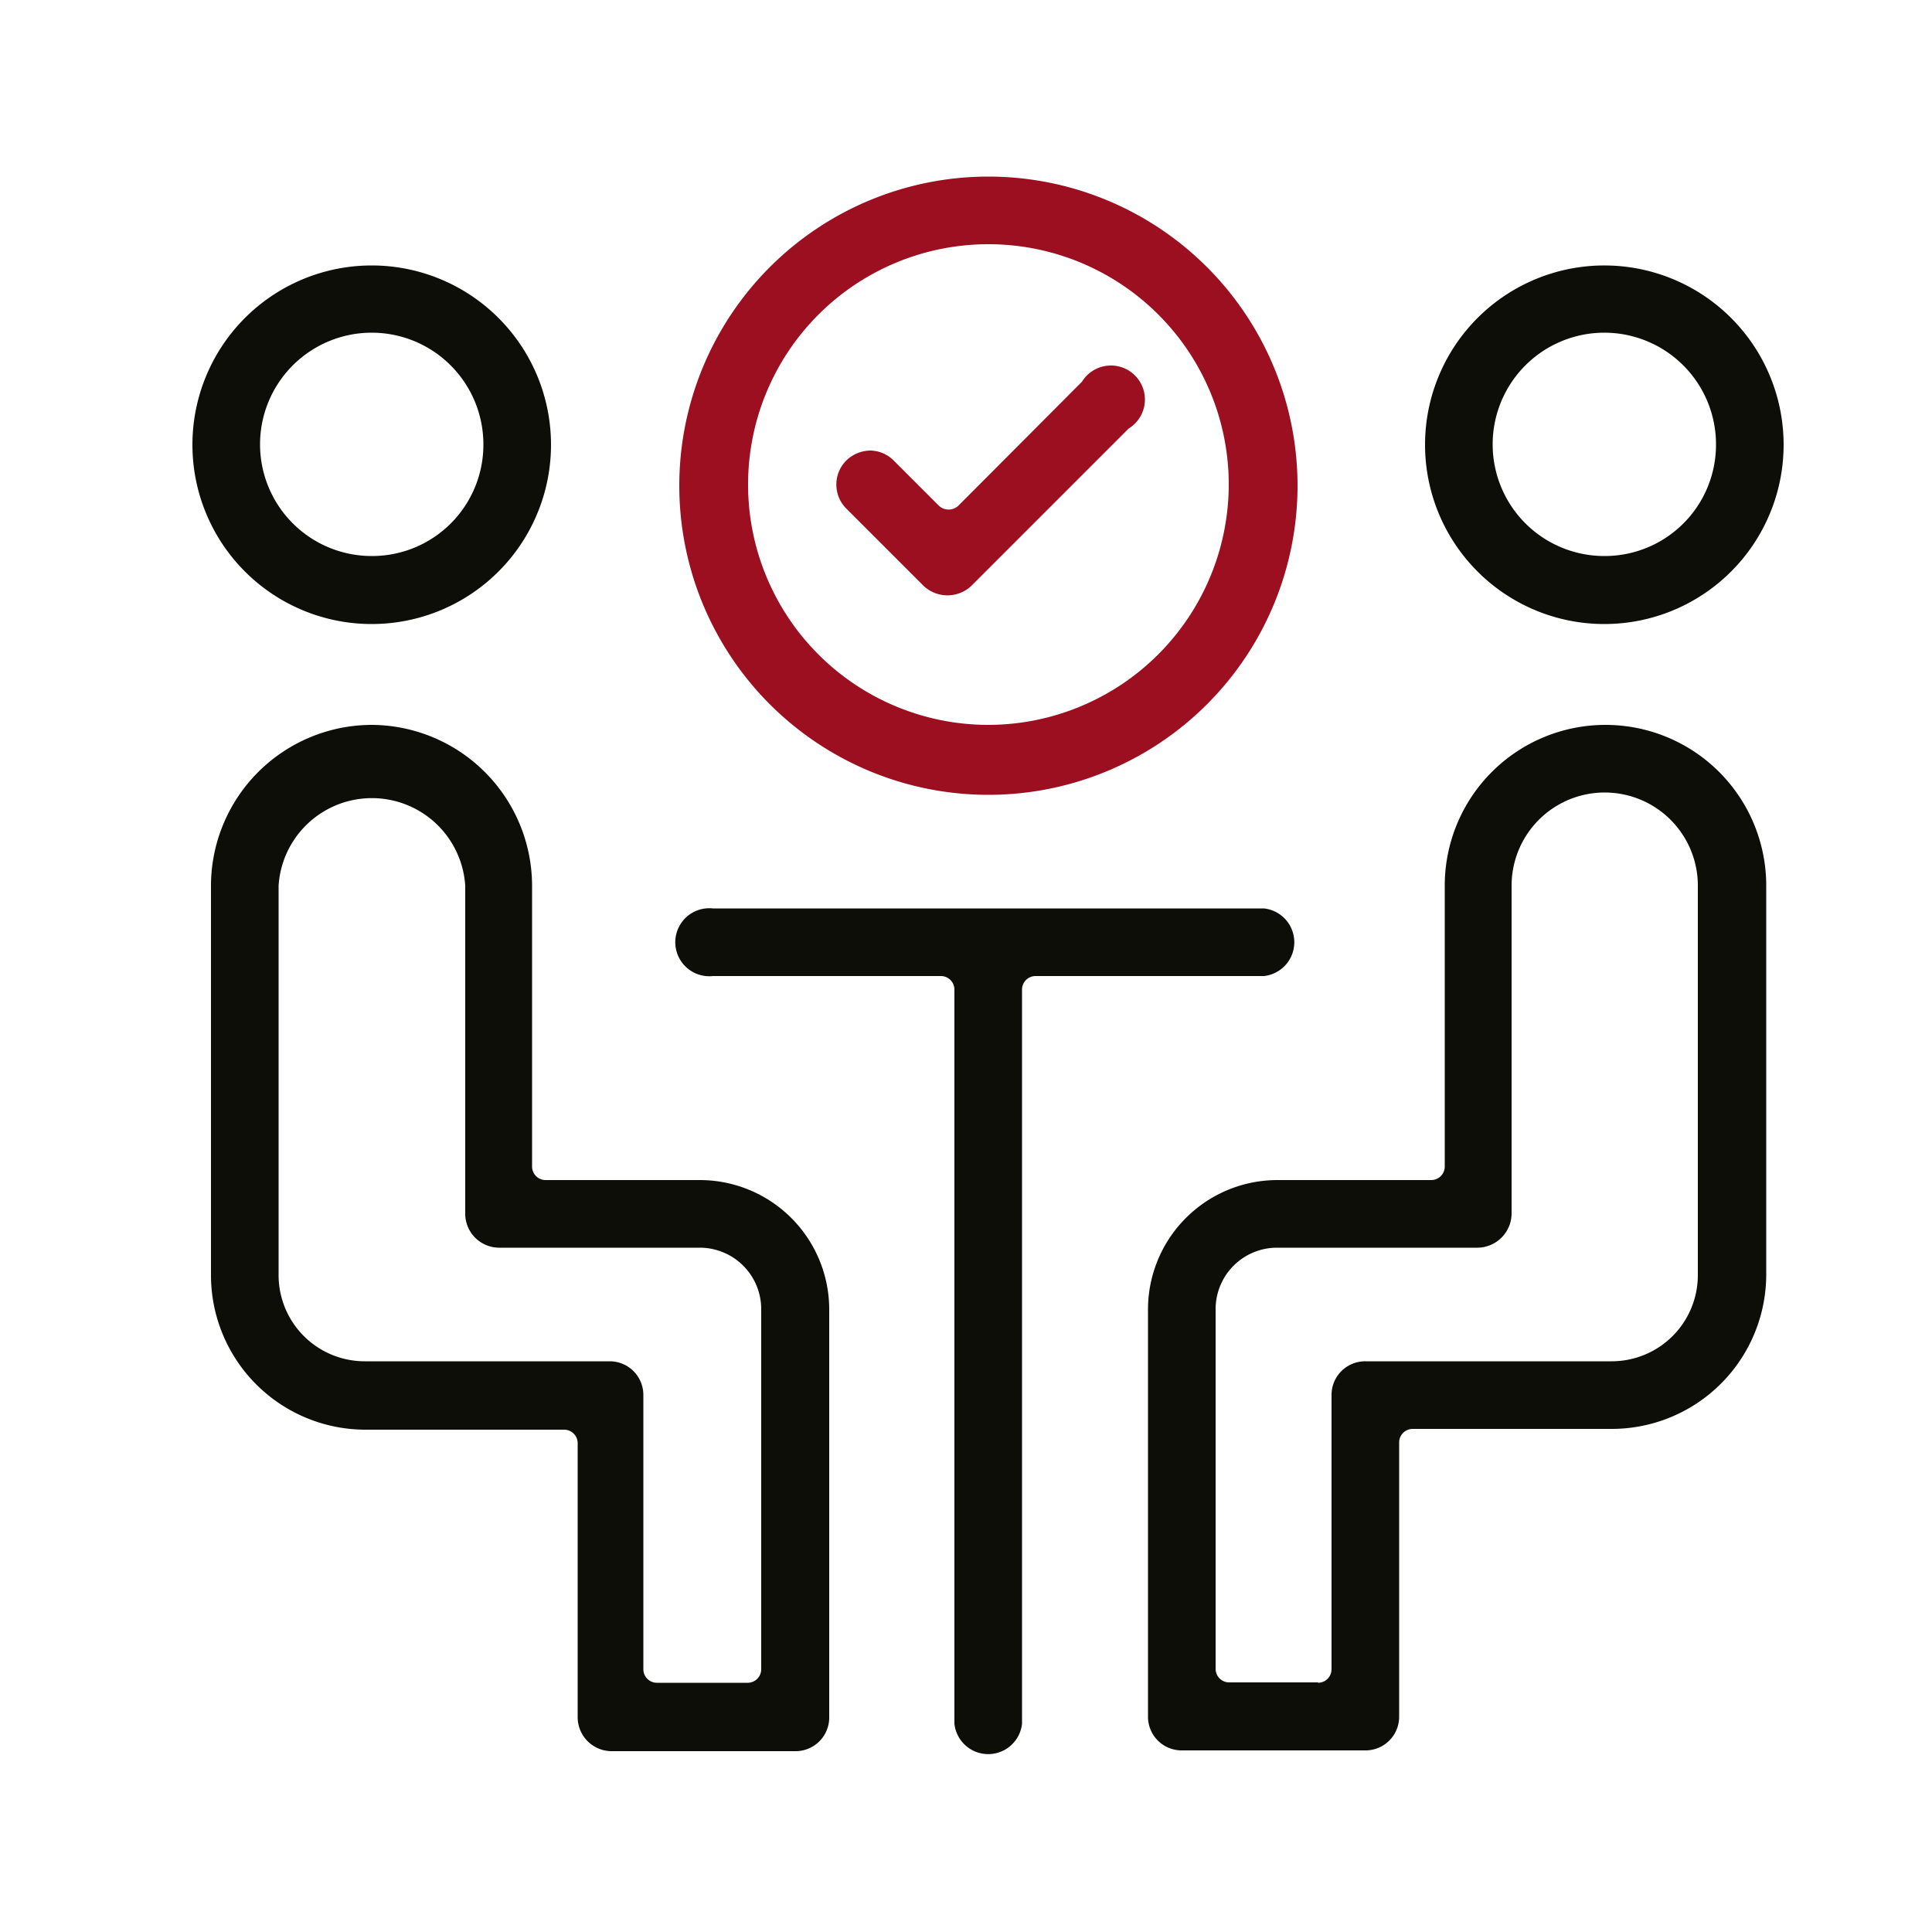
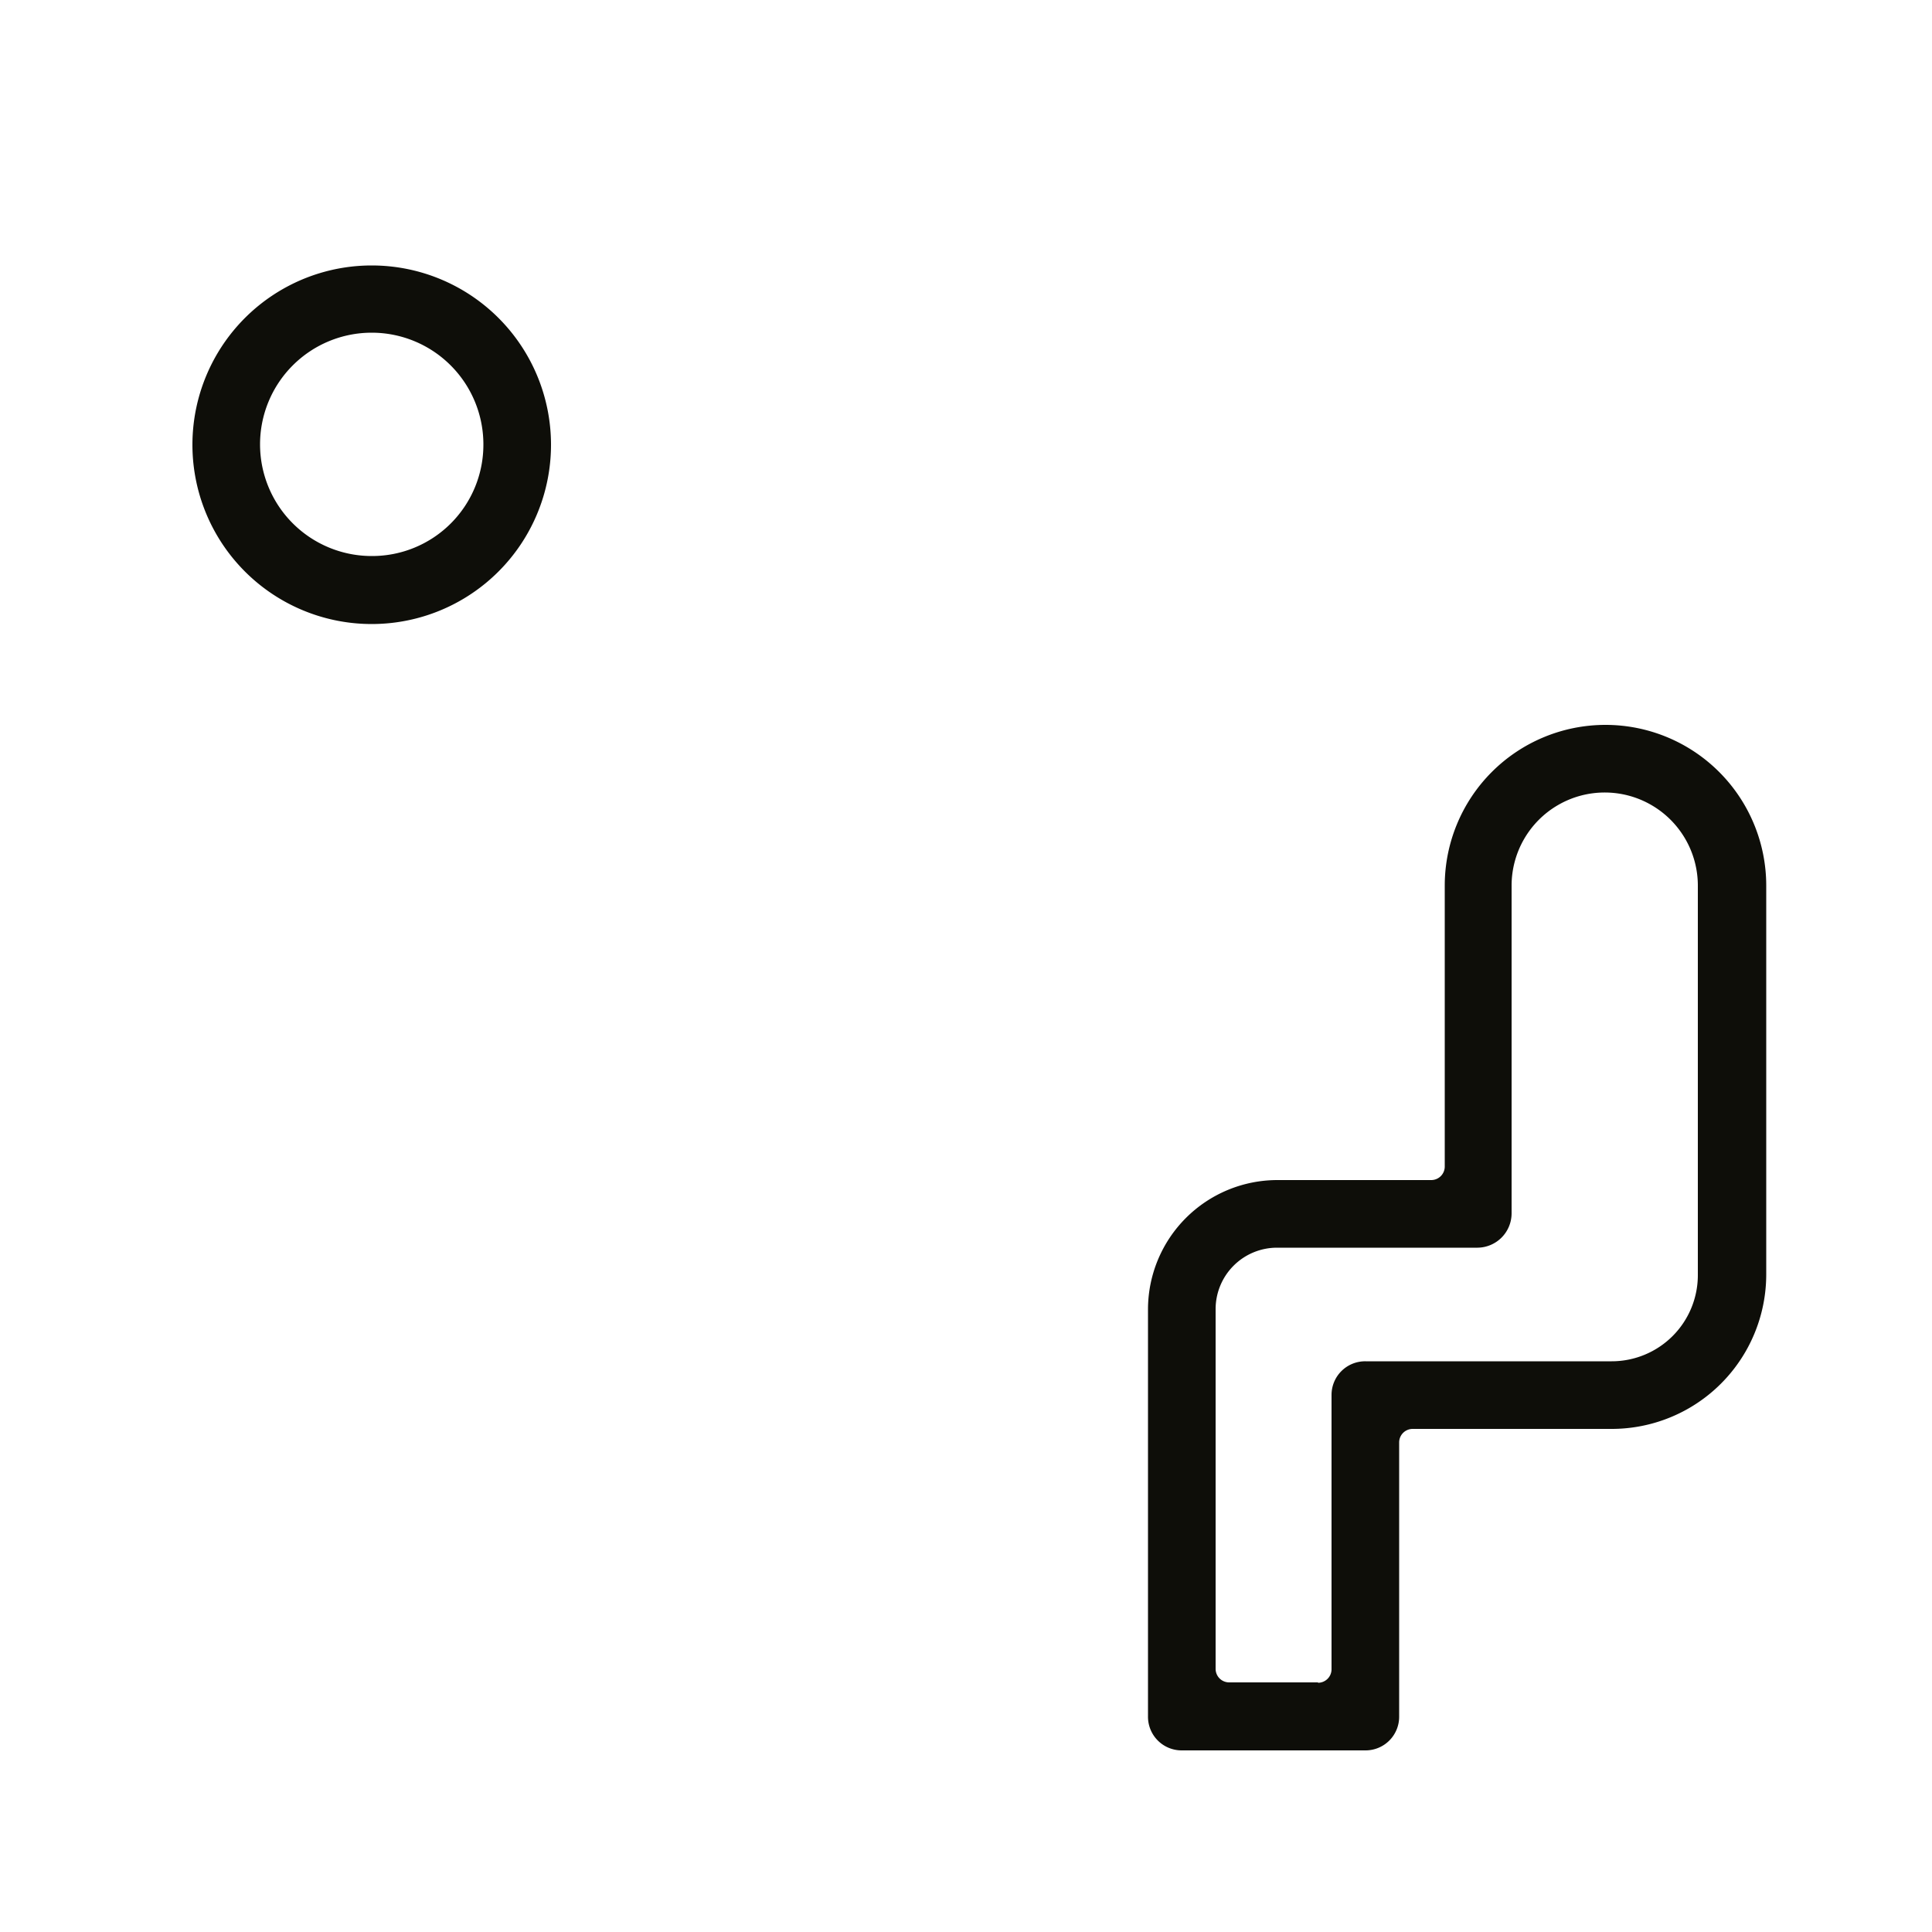
<svg xmlns="http://www.w3.org/2000/svg" viewBox="0 0 50 50">
  <defs>
    <style>.cls-1{fill:#0e0e09;}.cls-2{fill:#9b0f21;}</style>
  </defs>
  <g id="Schwarz">
    <path class="cls-1" d="M9.62,6.87a4.64,4.64,0,1,0,4.64,4.63A4.64,4.64,0,0,0,9.62,6.87Zm0,7.52a2.89,2.89,0,1,1,2.89-2.89A2.88,2.88,0,0,1,9.62,14.39Z" />
-     <path class="cls-1" d="M41.53,6.87a4.64,4.64,0,1,0,4.63,4.63A4.64,4.64,0,0,0,41.53,6.87Zm0,7.52a2.89,2.89,0,1,1,2.88-2.89A2.88,2.88,0,0,1,41.53,14.39Z" />
-     <path class="cls-1" d="M9.62,18.76a4.17,4.17,0,0,0-4.16,4.16V33a4,4,0,0,0,4,4h5.14a.35.35,0,0,1,.35.35v7.1a.88.88,0,0,0,.88.87h4.75a.87.87,0,0,0,.88-.87V33.88a3.35,3.35,0,0,0-3.34-3.34h-4a.35.35,0,0,1-.35-.35V22.92A4.17,4.17,0,0,0,9.62,18.76Zm9.73,24.79H17a.35.35,0,0,1-.35-.35V36.1a.87.87,0,0,0-.87-.87H9.45A2.23,2.23,0,0,1,7.21,33V22.92a2.42,2.42,0,0,1,4.83,0v8.49a.88.88,0,0,0,.87.88h5.2a1.59,1.59,0,0,1,1.59,1.59V43.2A.35.35,0,0,1,19.35,43.55Z" />
    <path class="cls-1" d="M33.05,30.54a3.35,3.35,0,0,0-3.34,3.34V44.42a.87.87,0,0,0,.87.88h4.76a.87.87,0,0,0,.87-.88V37.33a.35.35,0,0,1,.35-.35h5.15a4,4,0,0,0,4-4V22.92a4.16,4.16,0,1,0-8.32,0v7.27a.35.35,0,0,1-.35.35Zm1.06,13h-2.3a.35.35,0,0,1-.35-.35V33.88a1.59,1.59,0,0,1,1.59-1.59h5.19a.89.89,0,0,0,.88-.88V22.92a2.41,2.41,0,1,1,4.82,0V33a2.23,2.23,0,0,1-2.23,2.23H35.34a.87.87,0,0,0-.88.87v7.1A.35.35,0,0,1,34.11,43.55Z" />
-     <path class="cls-1" d="M18.45,23.51a.88.88,0,1,0,0,1.75h5.9a.35.35,0,0,1,.35.35v19a.88.88,0,0,0,1.75,0v-19a.35.35,0,0,1,.35-.35h5.91a.88.88,0,0,0,0-1.75Z" />
  </g>
  <g id="Rot">
-     <path class="cls-2" d="M25.58,4.57a8,8,0,1,0,8,8A8,8,0,0,0,25.58,4.57Zm0,14.19a6.22,6.22,0,1,1,6.22-6.22A6.23,6.23,0,0,1,25.58,18.76Z" />
-     <path class="cls-2" d="M22.52,11.66a.91.91,0,0,0-.62.26.88.88,0,0,0,0,1.24l2,2a.9.9,0,0,0,1.24,0l4.07-4.07A.88.88,0,1,0,28,9.88l-3.2,3.21a.37.37,0,0,1-.5,0l-1.17-1.17A.87.87,0,0,0,22.52,11.66Z" />
-   </g>
+     </g>
</svg>